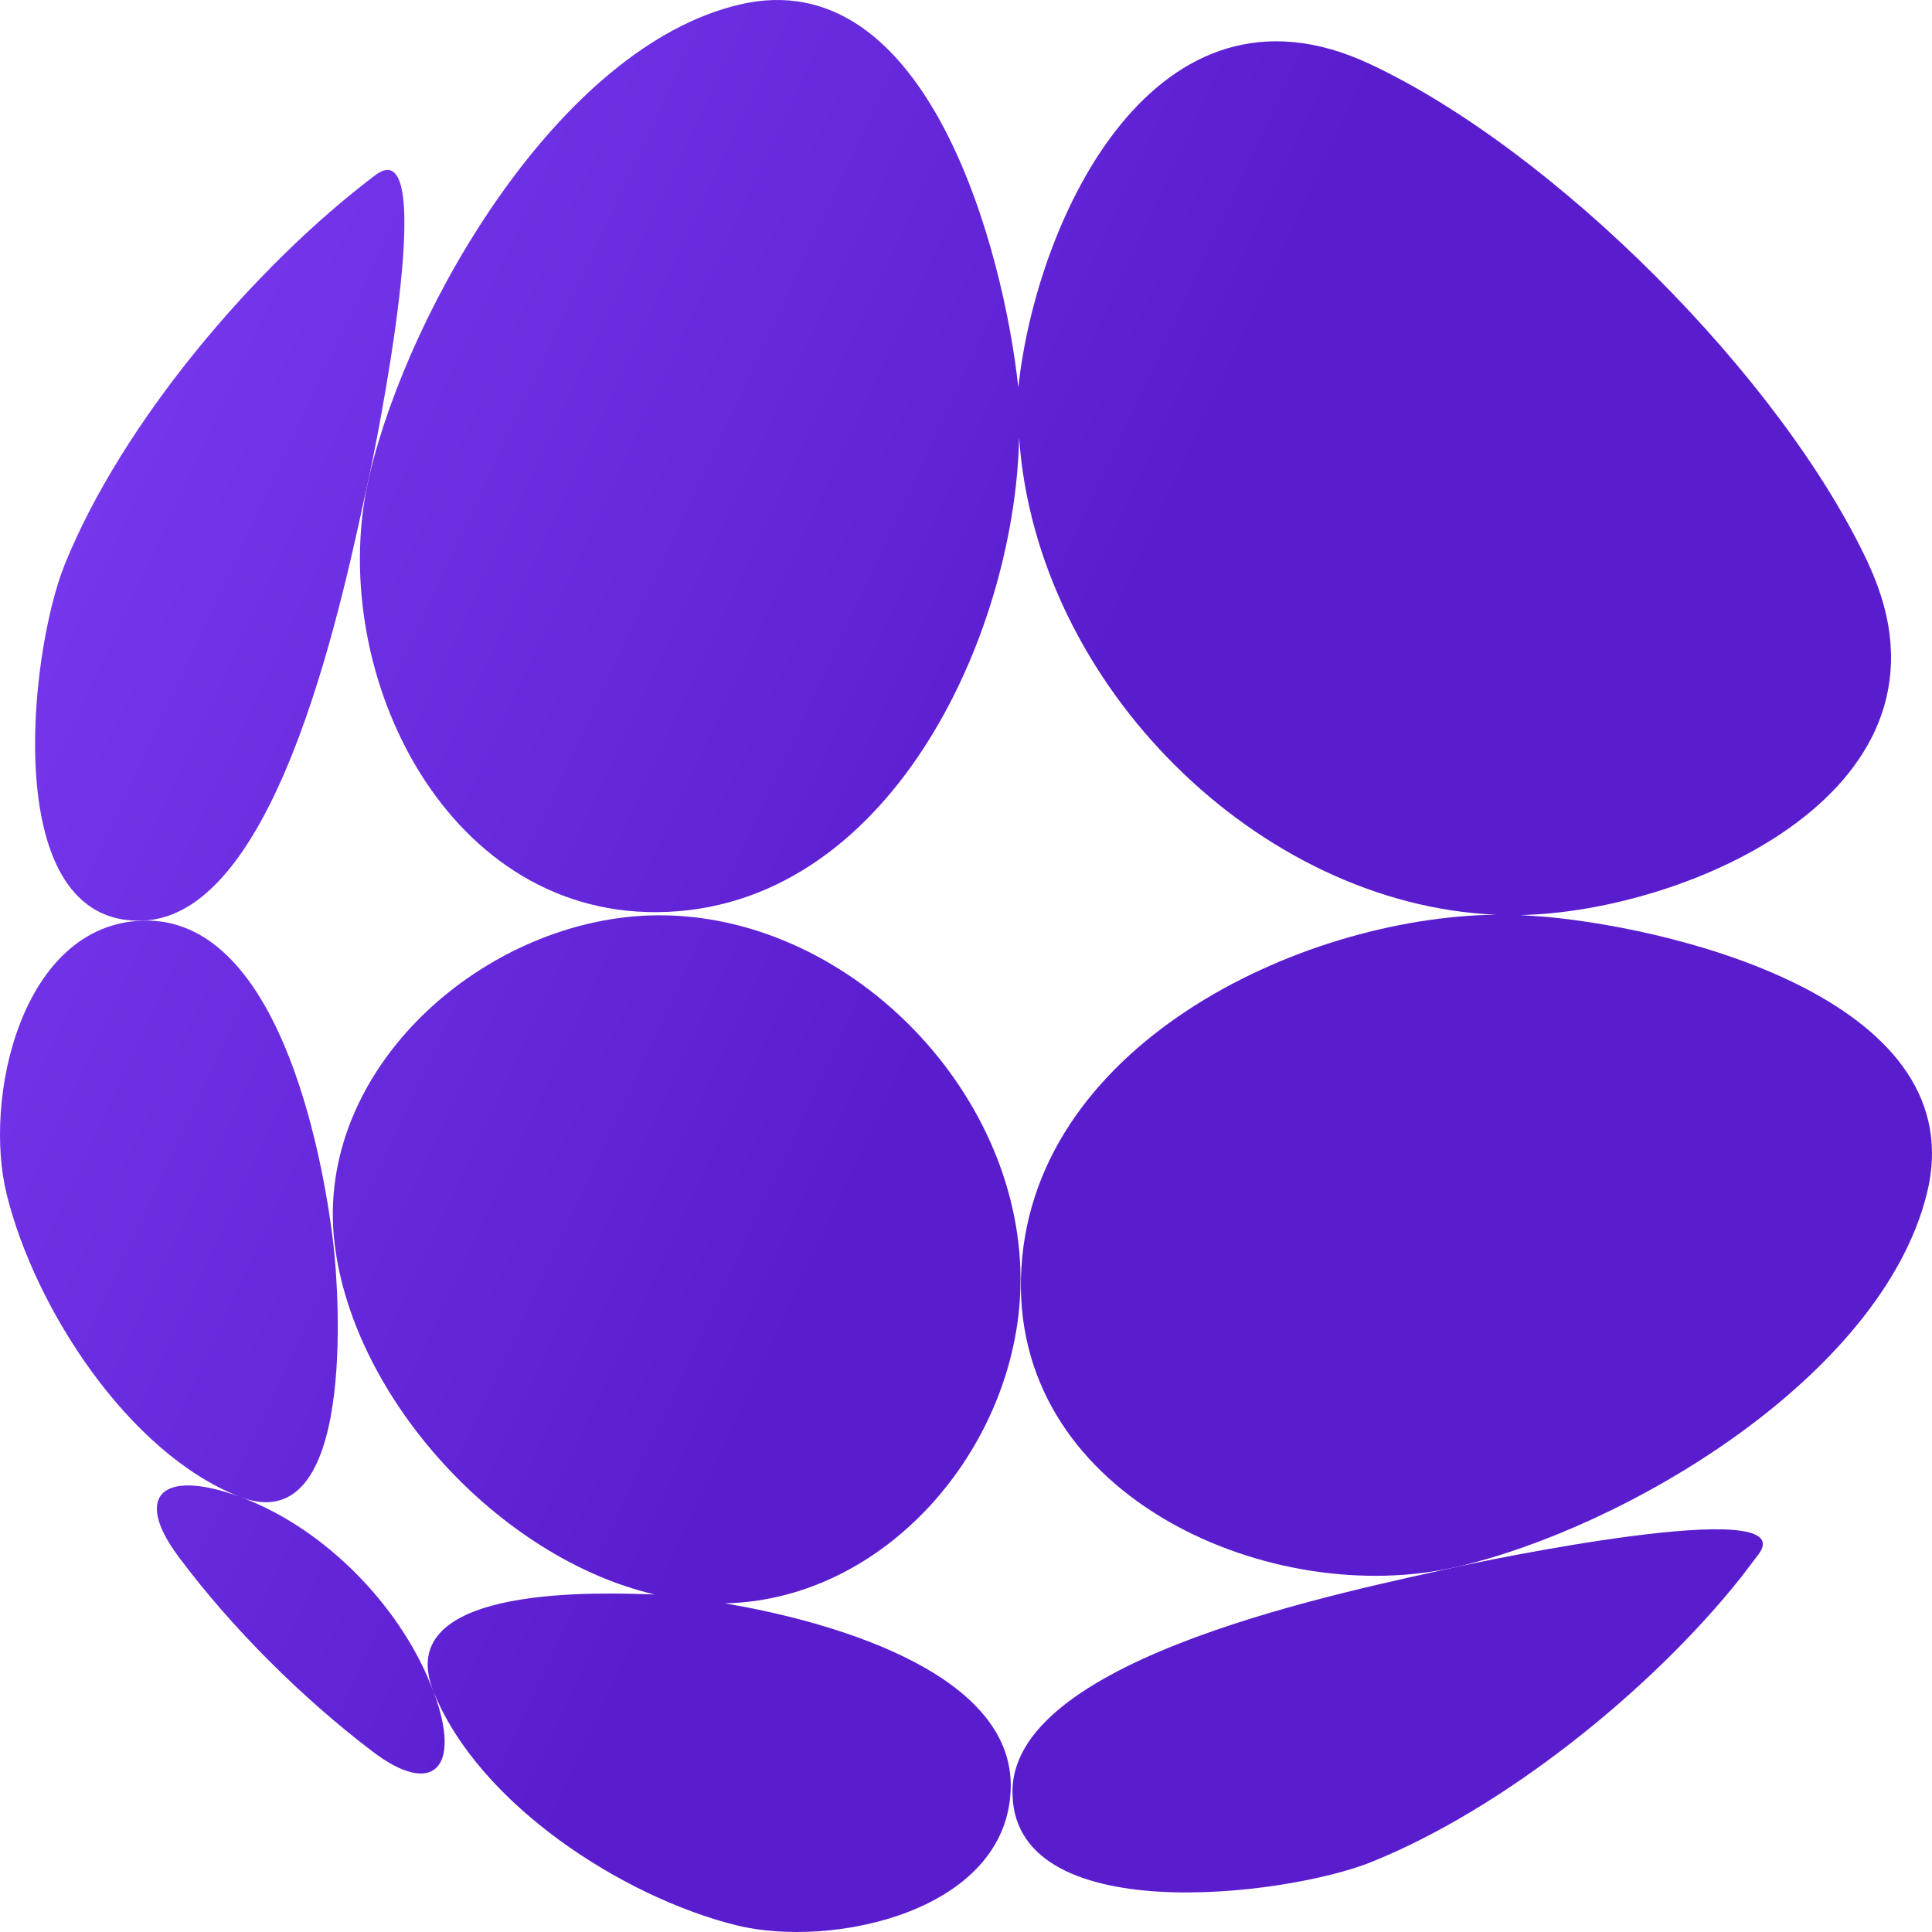
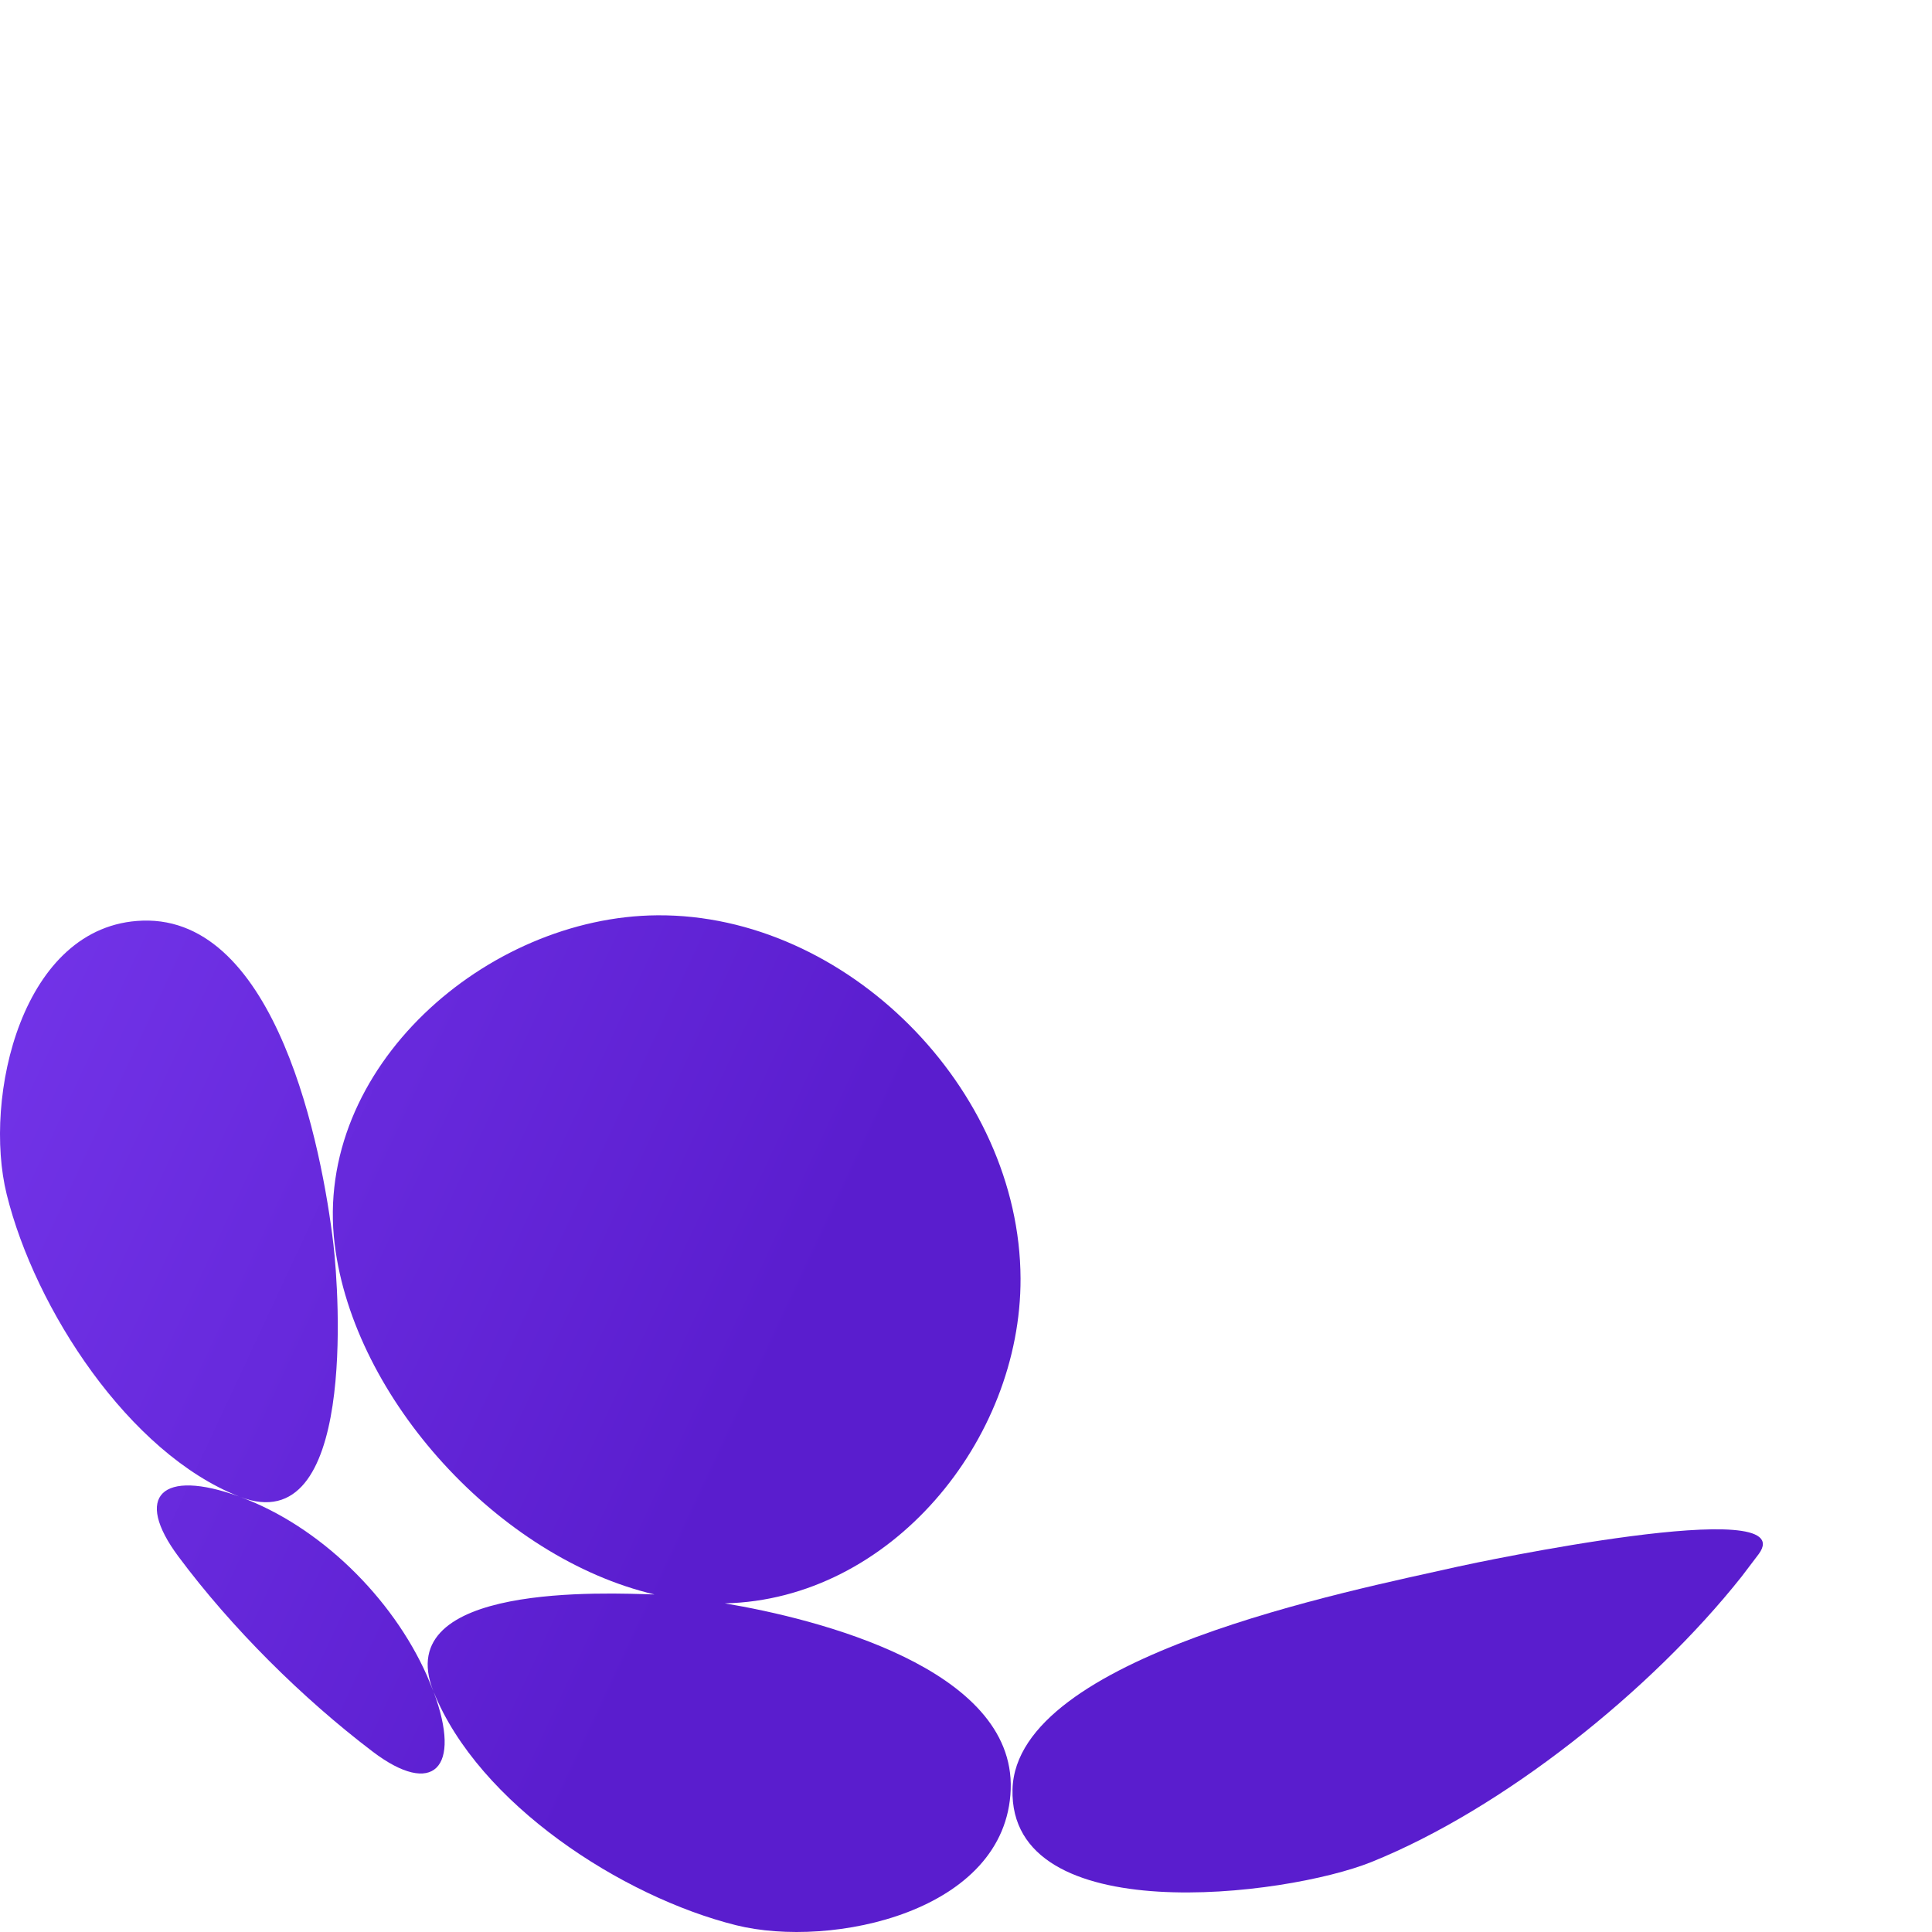
<svg xmlns="http://www.w3.org/2000/svg" width="100" height="100" viewBox="0 0 100 100" fill="none">
  <path d="M34.028 47.376C43.799 47.307 52.786 56.339 52.823 66.172C52.854 74.557 46.084 82.796 37.516 82.99C42.262 83.782 52.531 86.345 52.314 92.613C52.093 98.961 43.04 100.88 38.095 99.648C32.186 98.173 24.776 93.359 22.445 87.569C23.925 91.549 22.404 93.028 19.289 90.663C15.65 87.899 11.993 84.269 9.237 80.569C6.899 77.432 8.36 76.004 12.366 77.455C6.67 75.21 1.814 67.758 0.347 61.822C-0.891 56.821 1.121 47.856 7.378 47.652C14.331 47.424 16.672 59.452 17.256 64.393C17.552 66.902 18.46 79.799 12.421 77.476C16.537 78.986 20.3 82.68 22.096 86.722L22.431 87.534C20.184 81.896 31.441 82.46 33.878 82.529C25.848 80.643 18.311 72.41 17.322 64.397C16.199 55.275 25.192 47.437 34.028 47.376Z" fill="url(#paint0_linear_2022_545)" />
  <path d="M75.438 81.093C76.375 80.879 93.312 77.307 91.035 80.433L90.142 81.609C85.462 87.509 77.809 93.629 70.98 96.379C66.541 98.165 52.21 99.931 52.408 92.613C52.594 85.714 69.859 82.351 75.438 81.093Z" fill="url(#paint1_linear_2022_545)" />
-   <path d="M38.279 0.235C48.078 -2.067 51.968 13.129 52.708 20.06C53.66 11.206 59.856 -1.854 70.893 3.308C80.472 7.788 92.27 19.596 96.73 29.222L96.727 29.226C102.118 40.861 87.332 47.209 78.681 47.362L80.034 47.456C87.348 48.137 102.195 52.015 99.726 61.816C97.336 71.294 84.182 79.057 75.438 81.093C65.918 83.312 52.573 77.584 52.844 66.168C53.13 54.224 67.216 47.47 77.433 47.345C65.157 46.822 53.641 35.484 52.75 22.662C52.518 33.024 45.946 47.105 34.032 47.212C22.814 47.313 16.79 34.366 19.128 24.573C21.207 15.874 28.96 2.426 38.279 0.235Z" fill="url(#paint2_linear_2022_545)" />
-   <path d="M19.425 9.066C22.892 6.446 19.319 23.704 19.125 24.576C17.858 30.327 14.533 47.398 7.378 47.652C-0.076 47.916 1.511 33.776 3.346 29.229C6.308 21.887 13.159 13.8 19.425 9.066Z" fill="url(#paint3_linear_2022_545)" />
  <defs>
    <linearGradient id="paint0_linear_2022_545" x1="0" y1="0" x2="60.218" y2="28.118" gradientUnits="userSpaceOnUse">
      <stop stop-color="#9258FF" />
      <stop offset="0.245" stop-color="#7536EB" />
      <stop offset="1" stop-color="#5A1DCE" />
    </linearGradient>
    <linearGradient id="paint1_linear_2022_545" x1="0" y1="0" x2="60.218" y2="28.118" gradientUnits="userSpaceOnUse">
      <stop stop-color="#9258FF" />
      <stop offset="0.245" stop-color="#7536EB" />
      <stop offset="1" stop-color="#5A1DCE" />
    </linearGradient>
    <linearGradient id="paint2_linear_2022_545" x1="0" y1="0" x2="60.218" y2="28.118" gradientUnits="userSpaceOnUse">
      <stop stop-color="#9258FF" />
      <stop offset="0.245" stop-color="#7536EB" />
      <stop offset="1" stop-color="#5A1DCE" />
    </linearGradient>
    <linearGradient id="paint3_linear_2022_545" x1="0" y1="0" x2="60.218" y2="28.118" gradientUnits="userSpaceOnUse">
      <stop stop-color="#9258FF" />
      <stop offset="0.245" stop-color="#7536EB" />
      <stop offset="1" stop-color="#5A1DCE" />
    </linearGradient>
  </defs>
</svg>